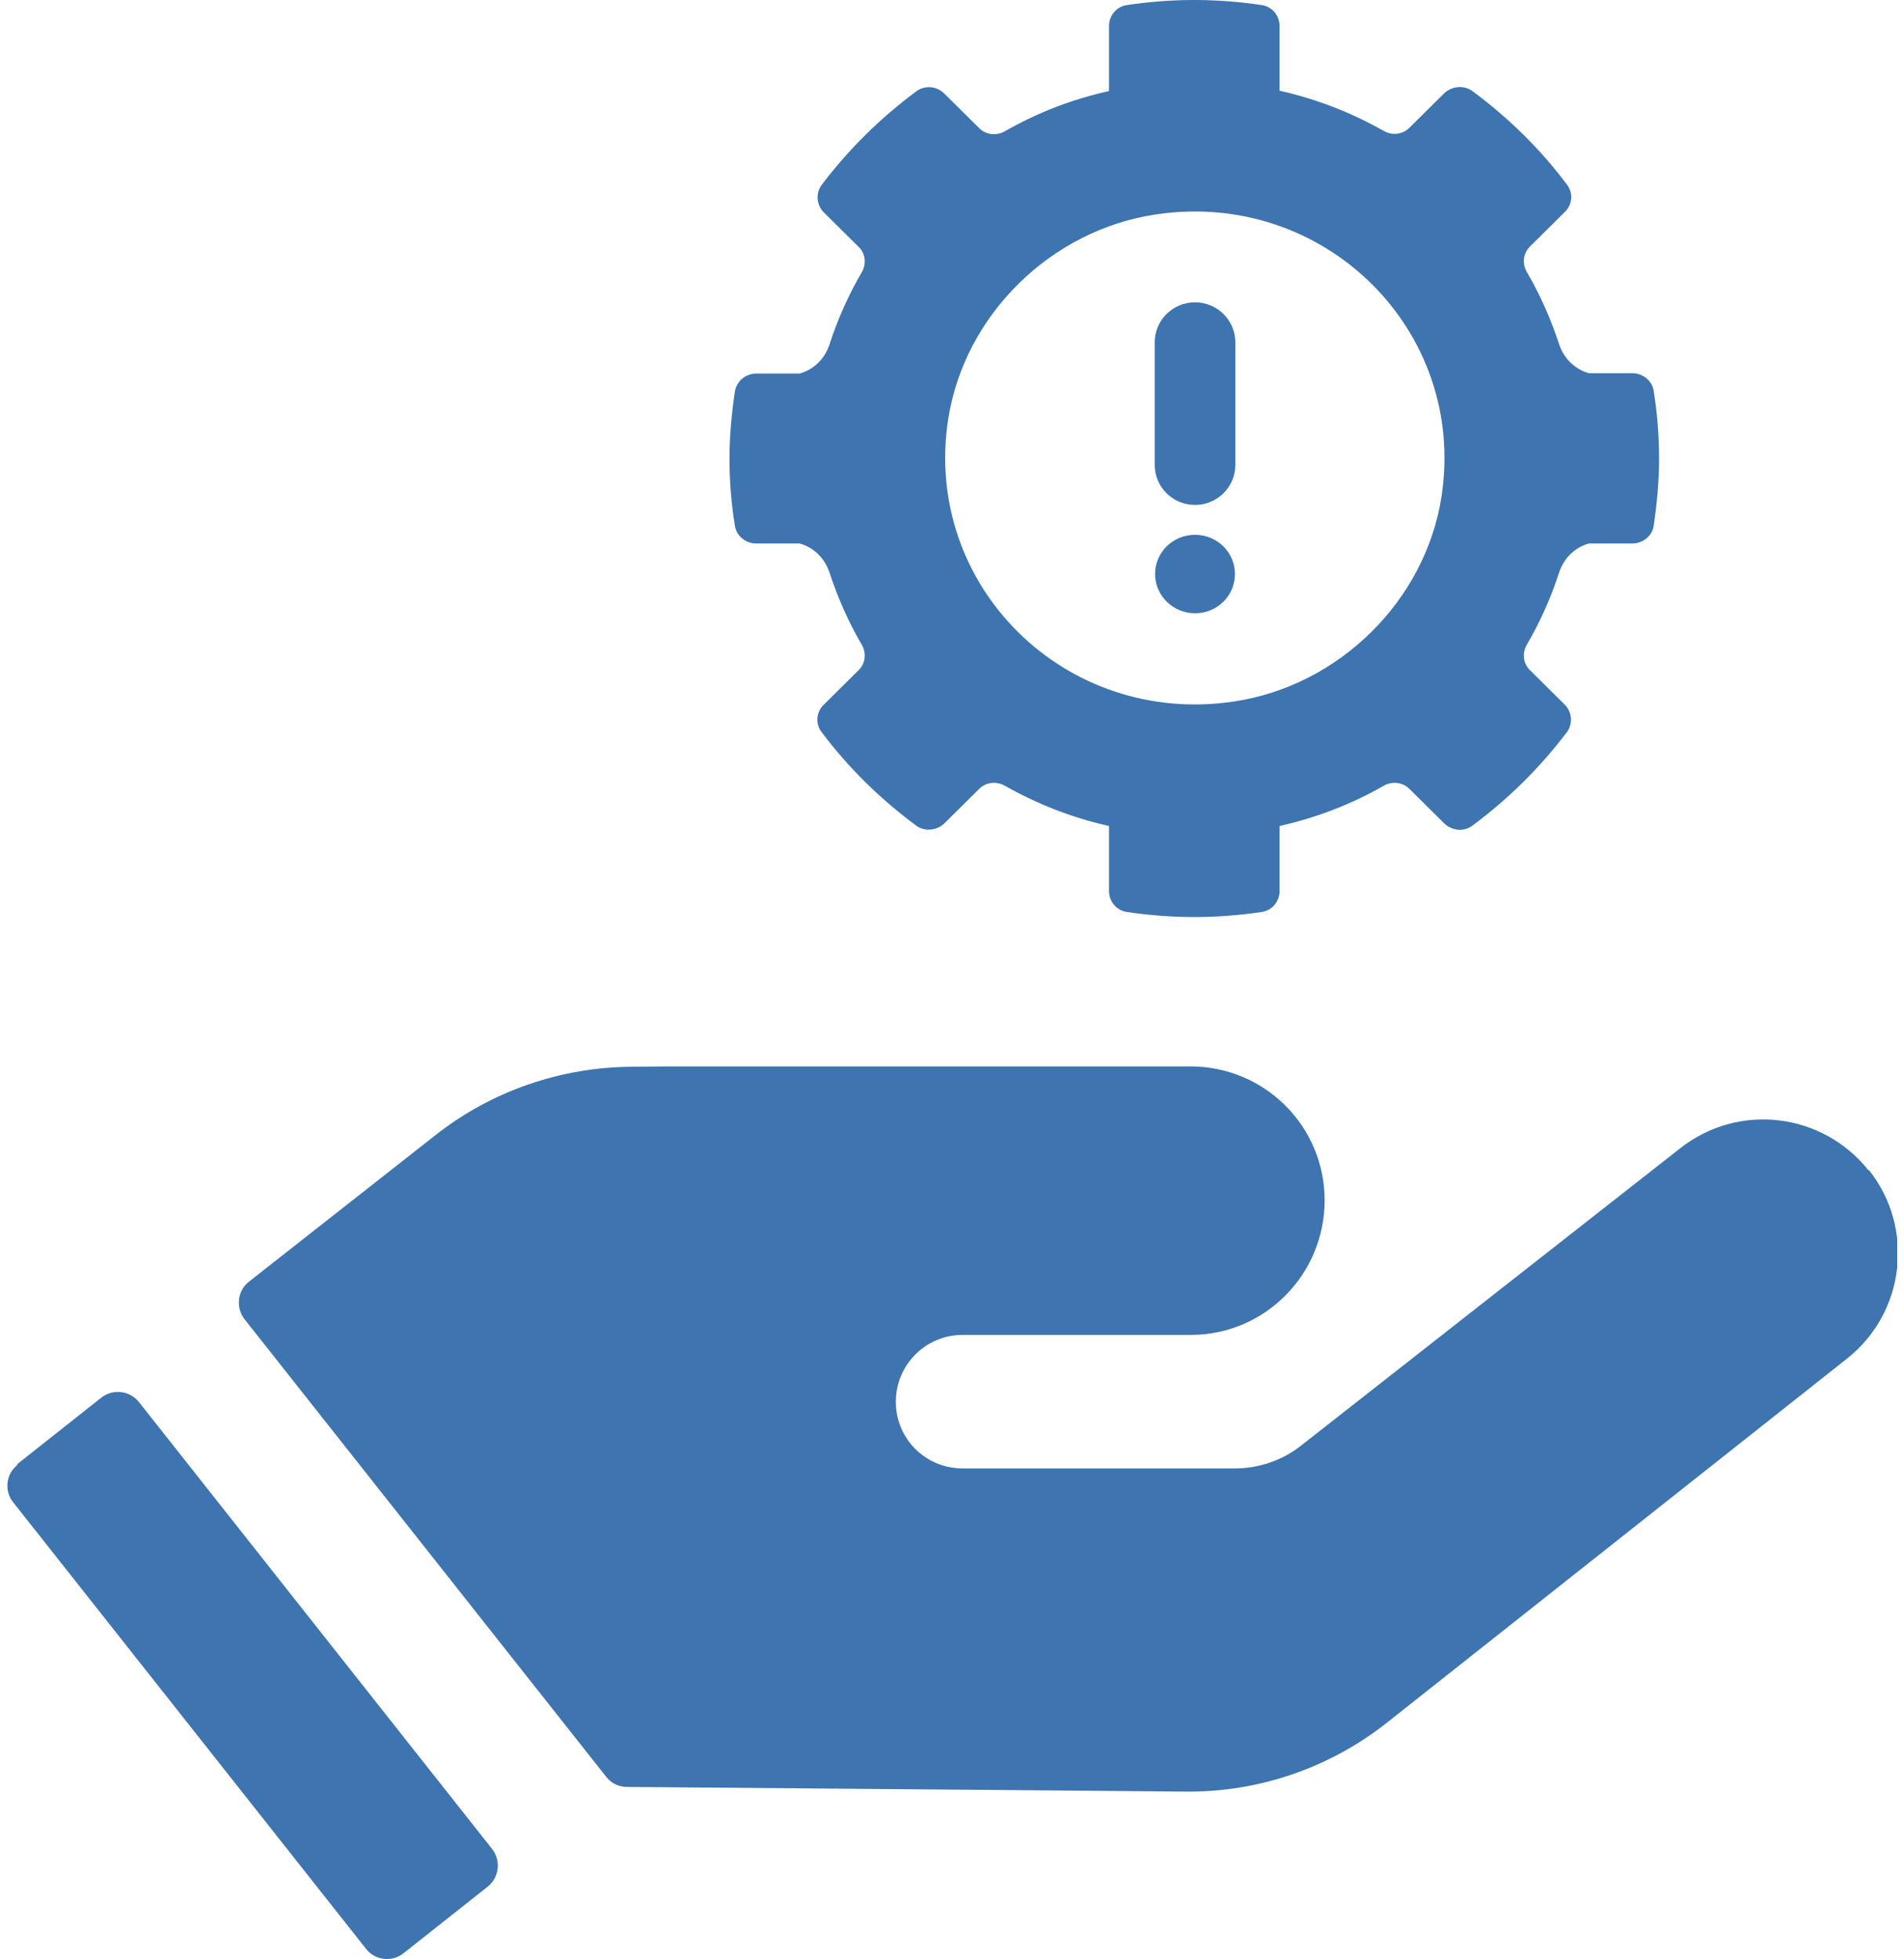
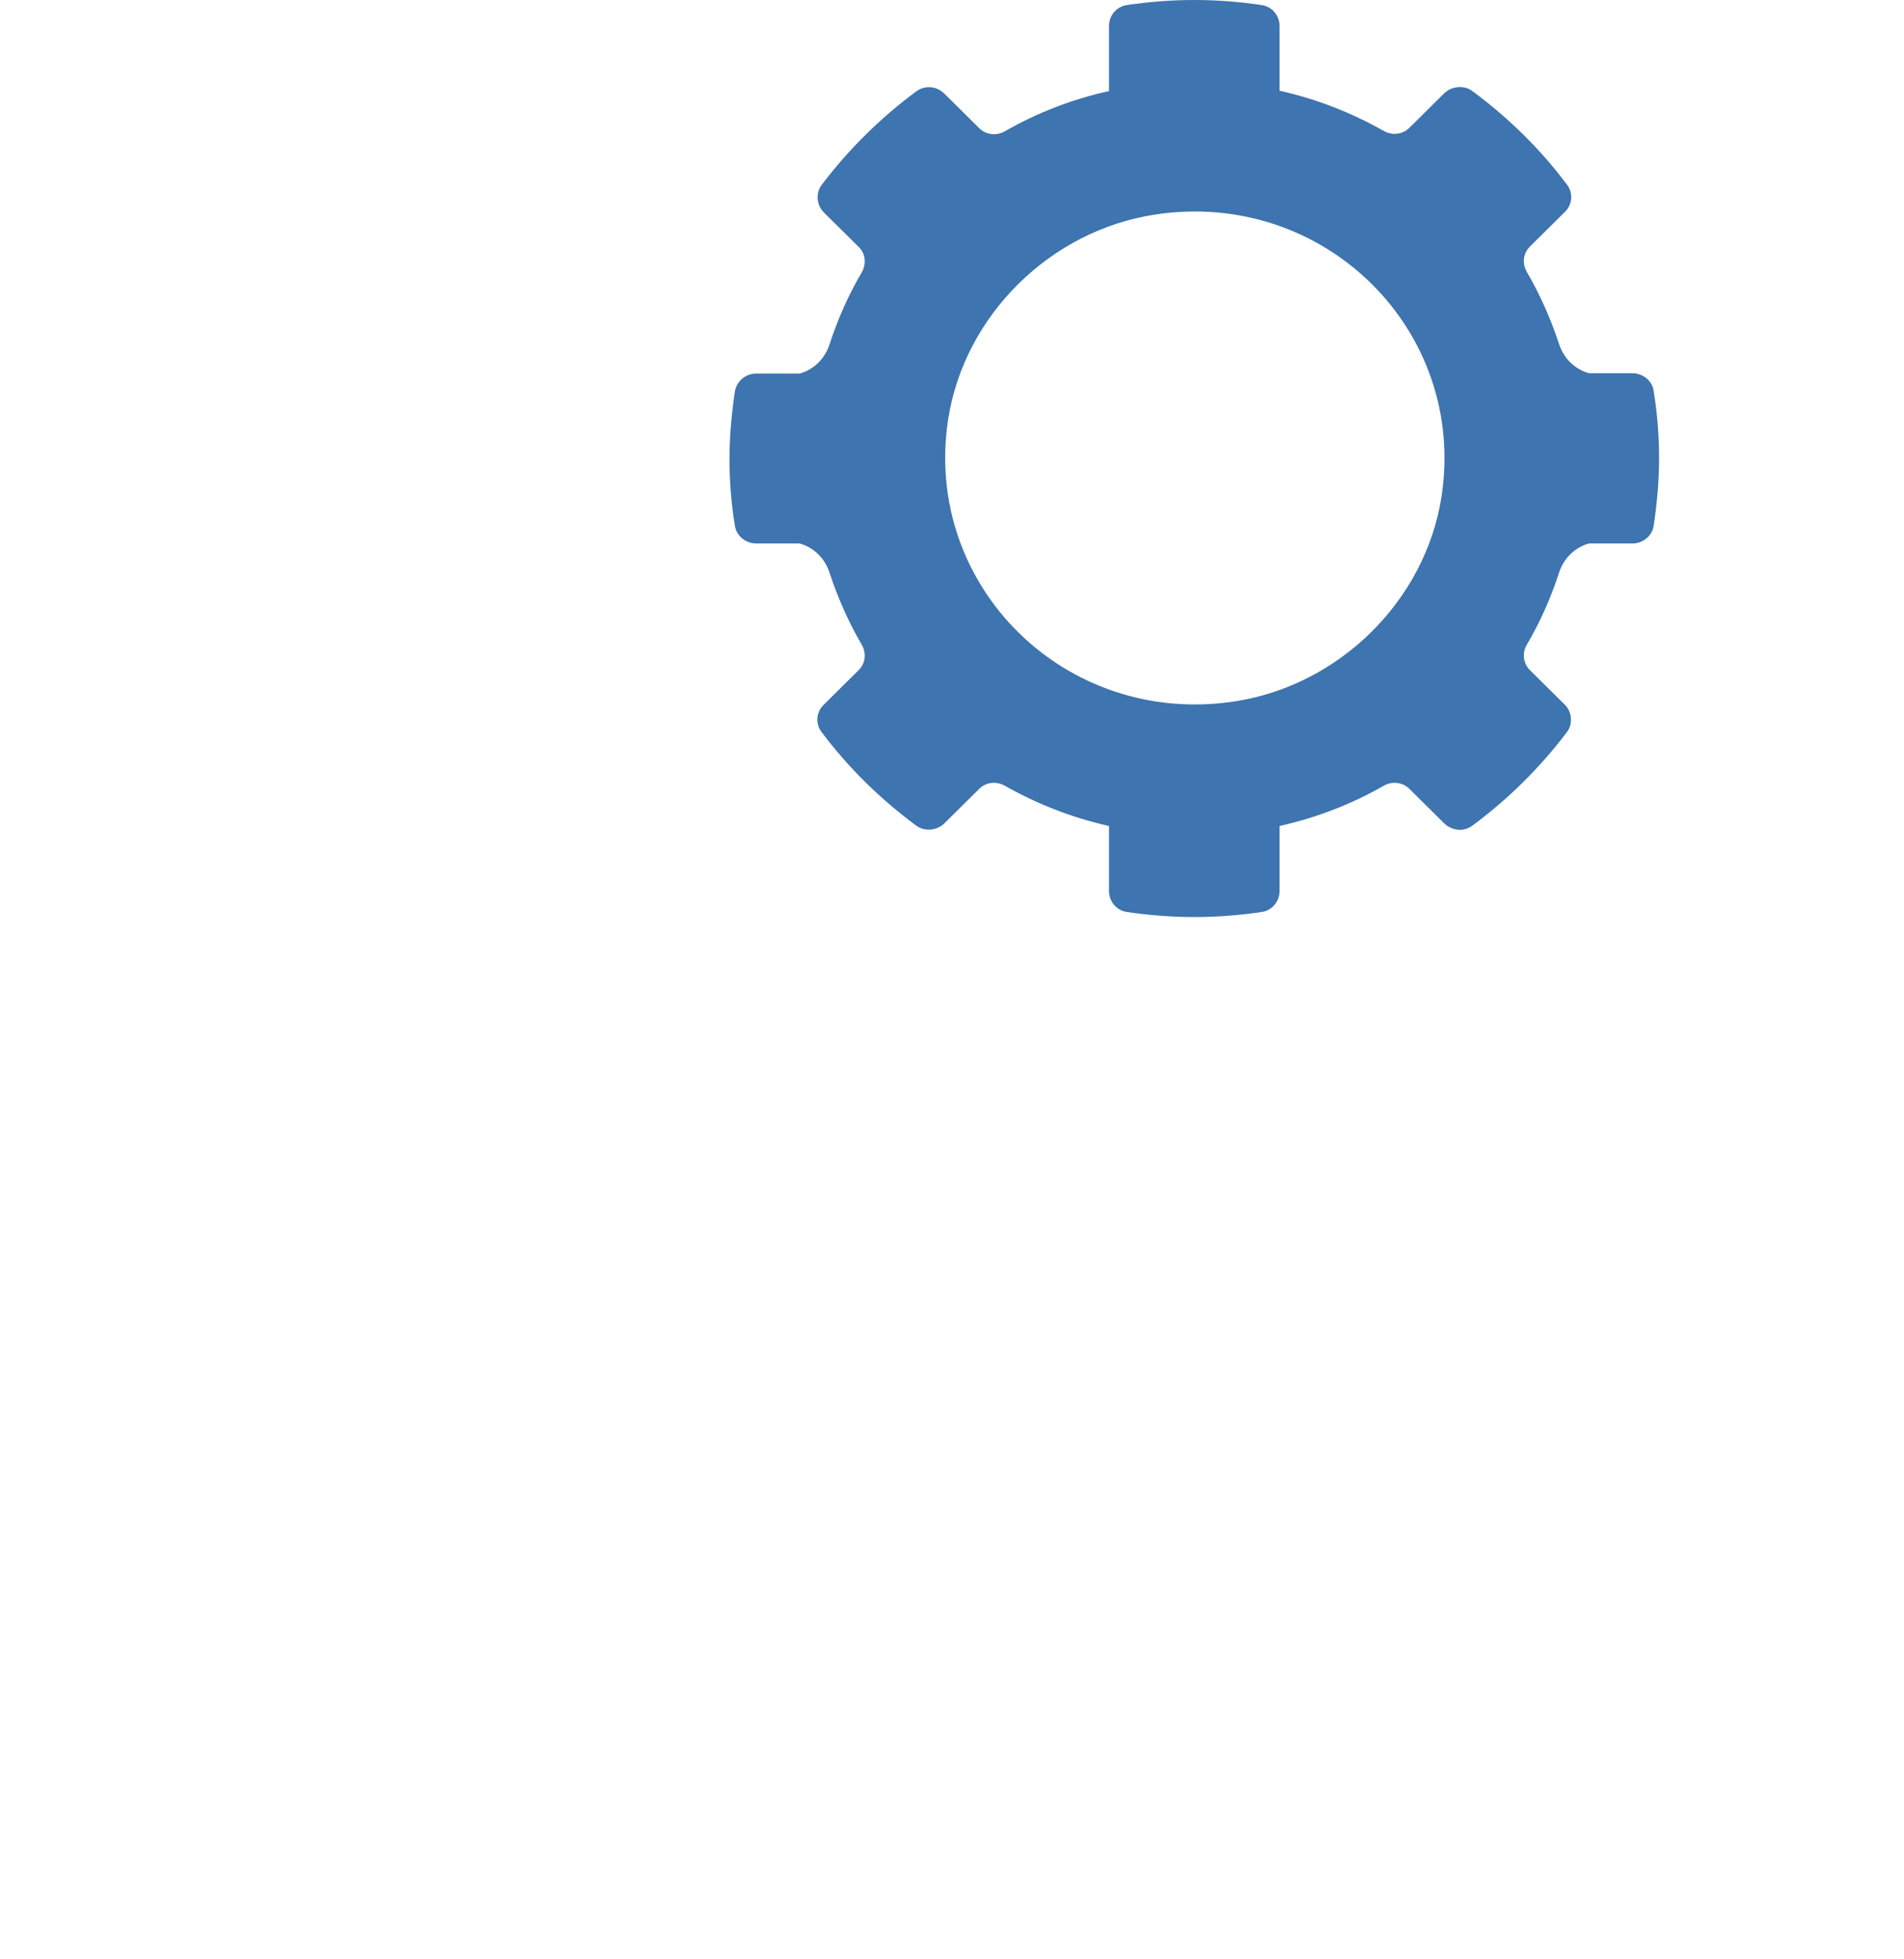
<svg xmlns="http://www.w3.org/2000/svg" width="70" height="72" viewBox="0 0 70 72" fill="none">
  <g clip-path="url(#clip0_8114_13041)">
    <path d="M52.994 18.265C52.399 22.073 49.238 25.195 45.376 25.777C39.173 26.716 33.909 21.518 34.861 15.395C35.457 11.586 38.617 8.464 42.479 7.882C48.682 6.943 53.946 12.141 52.994 18.265ZM60.797 14.363C60.744 13.993 60.4 13.715 60.017 13.715H58.416C57.9 13.569 57.49 13.173 57.319 12.644C57.014 11.718 56.617 10.819 56.128 9.985C55.956 9.681 55.996 9.311 56.247 9.06L57.53 7.79C57.808 7.525 57.847 7.089 57.609 6.785C56.631 5.475 55.454 4.325 54.131 3.346C53.827 3.121 53.377 3.161 53.099 3.425L51.817 4.695C51.565 4.946 51.182 4.986 50.878 4.814C49.687 4.14 48.404 3.637 47.042 3.333V0.952C47.042 0.569 46.764 0.238 46.381 0.185C45.574 0.066 44.754 0 43.908 0C43.061 0 42.241 0.066 41.435 0.185C41.051 0.238 40.773 0.569 40.773 0.952V3.346C39.398 3.65 38.115 4.153 36.938 4.827C36.634 4.999 36.25 4.96 35.999 4.708L34.716 3.439C34.438 3.161 34.002 3.121 33.684 3.359C32.362 4.338 31.198 5.489 30.206 6.798C29.981 7.102 30.021 7.539 30.285 7.803L31.568 9.073C31.82 9.311 31.859 9.694 31.687 9.999C31.198 10.832 30.801 11.718 30.497 12.657C30.325 13.186 29.915 13.583 29.399 13.728H27.799C27.416 13.728 27.085 14.006 27.019 14.376C26.9 15.183 26.82 16.003 26.82 16.849C26.82 17.696 26.886 18.516 27.019 19.323C27.072 19.693 27.416 19.971 27.799 19.971H29.399C29.915 20.116 30.325 20.513 30.497 21.042C30.801 21.968 31.198 22.867 31.687 23.7C31.859 24.004 31.82 24.375 31.568 24.626L30.285 25.896C30.008 26.16 29.968 26.597 30.206 26.901C31.185 28.21 32.362 29.361 33.684 30.34C33.989 30.564 34.438 30.525 34.716 30.26L35.999 28.99C36.25 28.739 36.62 28.7 36.938 28.871C38.128 29.546 39.411 30.049 40.773 30.353V32.746C40.773 33.13 41.051 33.461 41.435 33.514C42.241 33.633 43.061 33.699 43.908 33.699C44.754 33.699 45.574 33.633 46.381 33.514C46.764 33.461 47.042 33.13 47.042 32.746V30.353C48.404 30.049 49.7 29.546 50.878 28.871C51.182 28.7 51.565 28.739 51.817 28.99L53.099 30.26C53.377 30.525 53.814 30.578 54.131 30.34C55.454 29.361 56.617 28.21 57.609 26.901C57.834 26.597 57.795 26.16 57.53 25.896L56.247 24.626C55.996 24.375 55.956 24.004 56.128 23.7C56.617 22.867 57.014 21.981 57.319 21.042C57.49 20.513 57.9 20.116 58.416 19.971H60.017C60.4 19.971 60.744 19.693 60.797 19.323C60.916 18.516 60.995 17.696 60.995 16.849C60.995 16.003 60.929 15.183 60.797 14.376" fill="#3E74AF" />
-     <path d="M45.416 17.087C45.416 17.894 44.754 18.555 43.934 18.555C43.114 18.555 42.453 17.894 42.453 17.087V12.577C42.453 11.771 43.114 11.109 43.934 11.109C44.754 11.109 45.416 11.771 45.416 12.577V17.087ZM43.934 22.536C43.128 22.536 42.466 21.888 42.466 21.095C42.466 20.301 43.114 19.653 43.934 19.653C44.754 19.653 45.402 20.301 45.402 21.095C45.402 21.888 44.754 22.536 43.934 22.536Z" fill="#3E74AF" />
-     <path d="M68.697 43.01C67.004 40.88 63.922 40.51 61.78 42.19L47.827 53.127C47.139 53.669 46.279 53.961 45.393 53.961H35.395C34.032 53.961 32.935 52.876 32.935 51.514C32.935 50.151 34.032 49.054 35.395 49.054H43.78C46.504 49.054 48.7 46.832 48.7 44.107C48.7 41.383 46.491 39.188 43.767 39.188H24.589L23.293 39.201C20.648 39.201 18.069 40.087 15.993 41.727L9.155 47.096C8.732 47.427 8.653 48.049 8.996 48.485L22.288 65.295C22.473 65.533 22.751 65.665 23.055 65.665L39.138 65.797L43.581 65.837C46.279 65.864 48.898 64.964 51.014 63.285L67.903 49.927C70.046 48.234 70.403 45.126 68.71 42.996" fill="#3E74AF" />
-     <path d="M0.627 53.809L3.719 51.364C4.144 51.028 4.768 51.091 5.112 51.527L18.088 67.94C18.424 68.365 18.361 68.989 17.925 69.333L14.834 71.778C14.408 72.114 13.795 72.042 13.459 71.617L0.483 55.204C0.146 54.779 0.218 54.166 0.644 53.829L0.627 53.809Z" fill="#3E74AF" />
  </g>
  <defs>
    <clipPath id="clip0_8114_13041">
      <rect width="69.5" height="72" fill="white" transform="translate(0.25)" />
    </clipPath>
  </defs>
</svg>